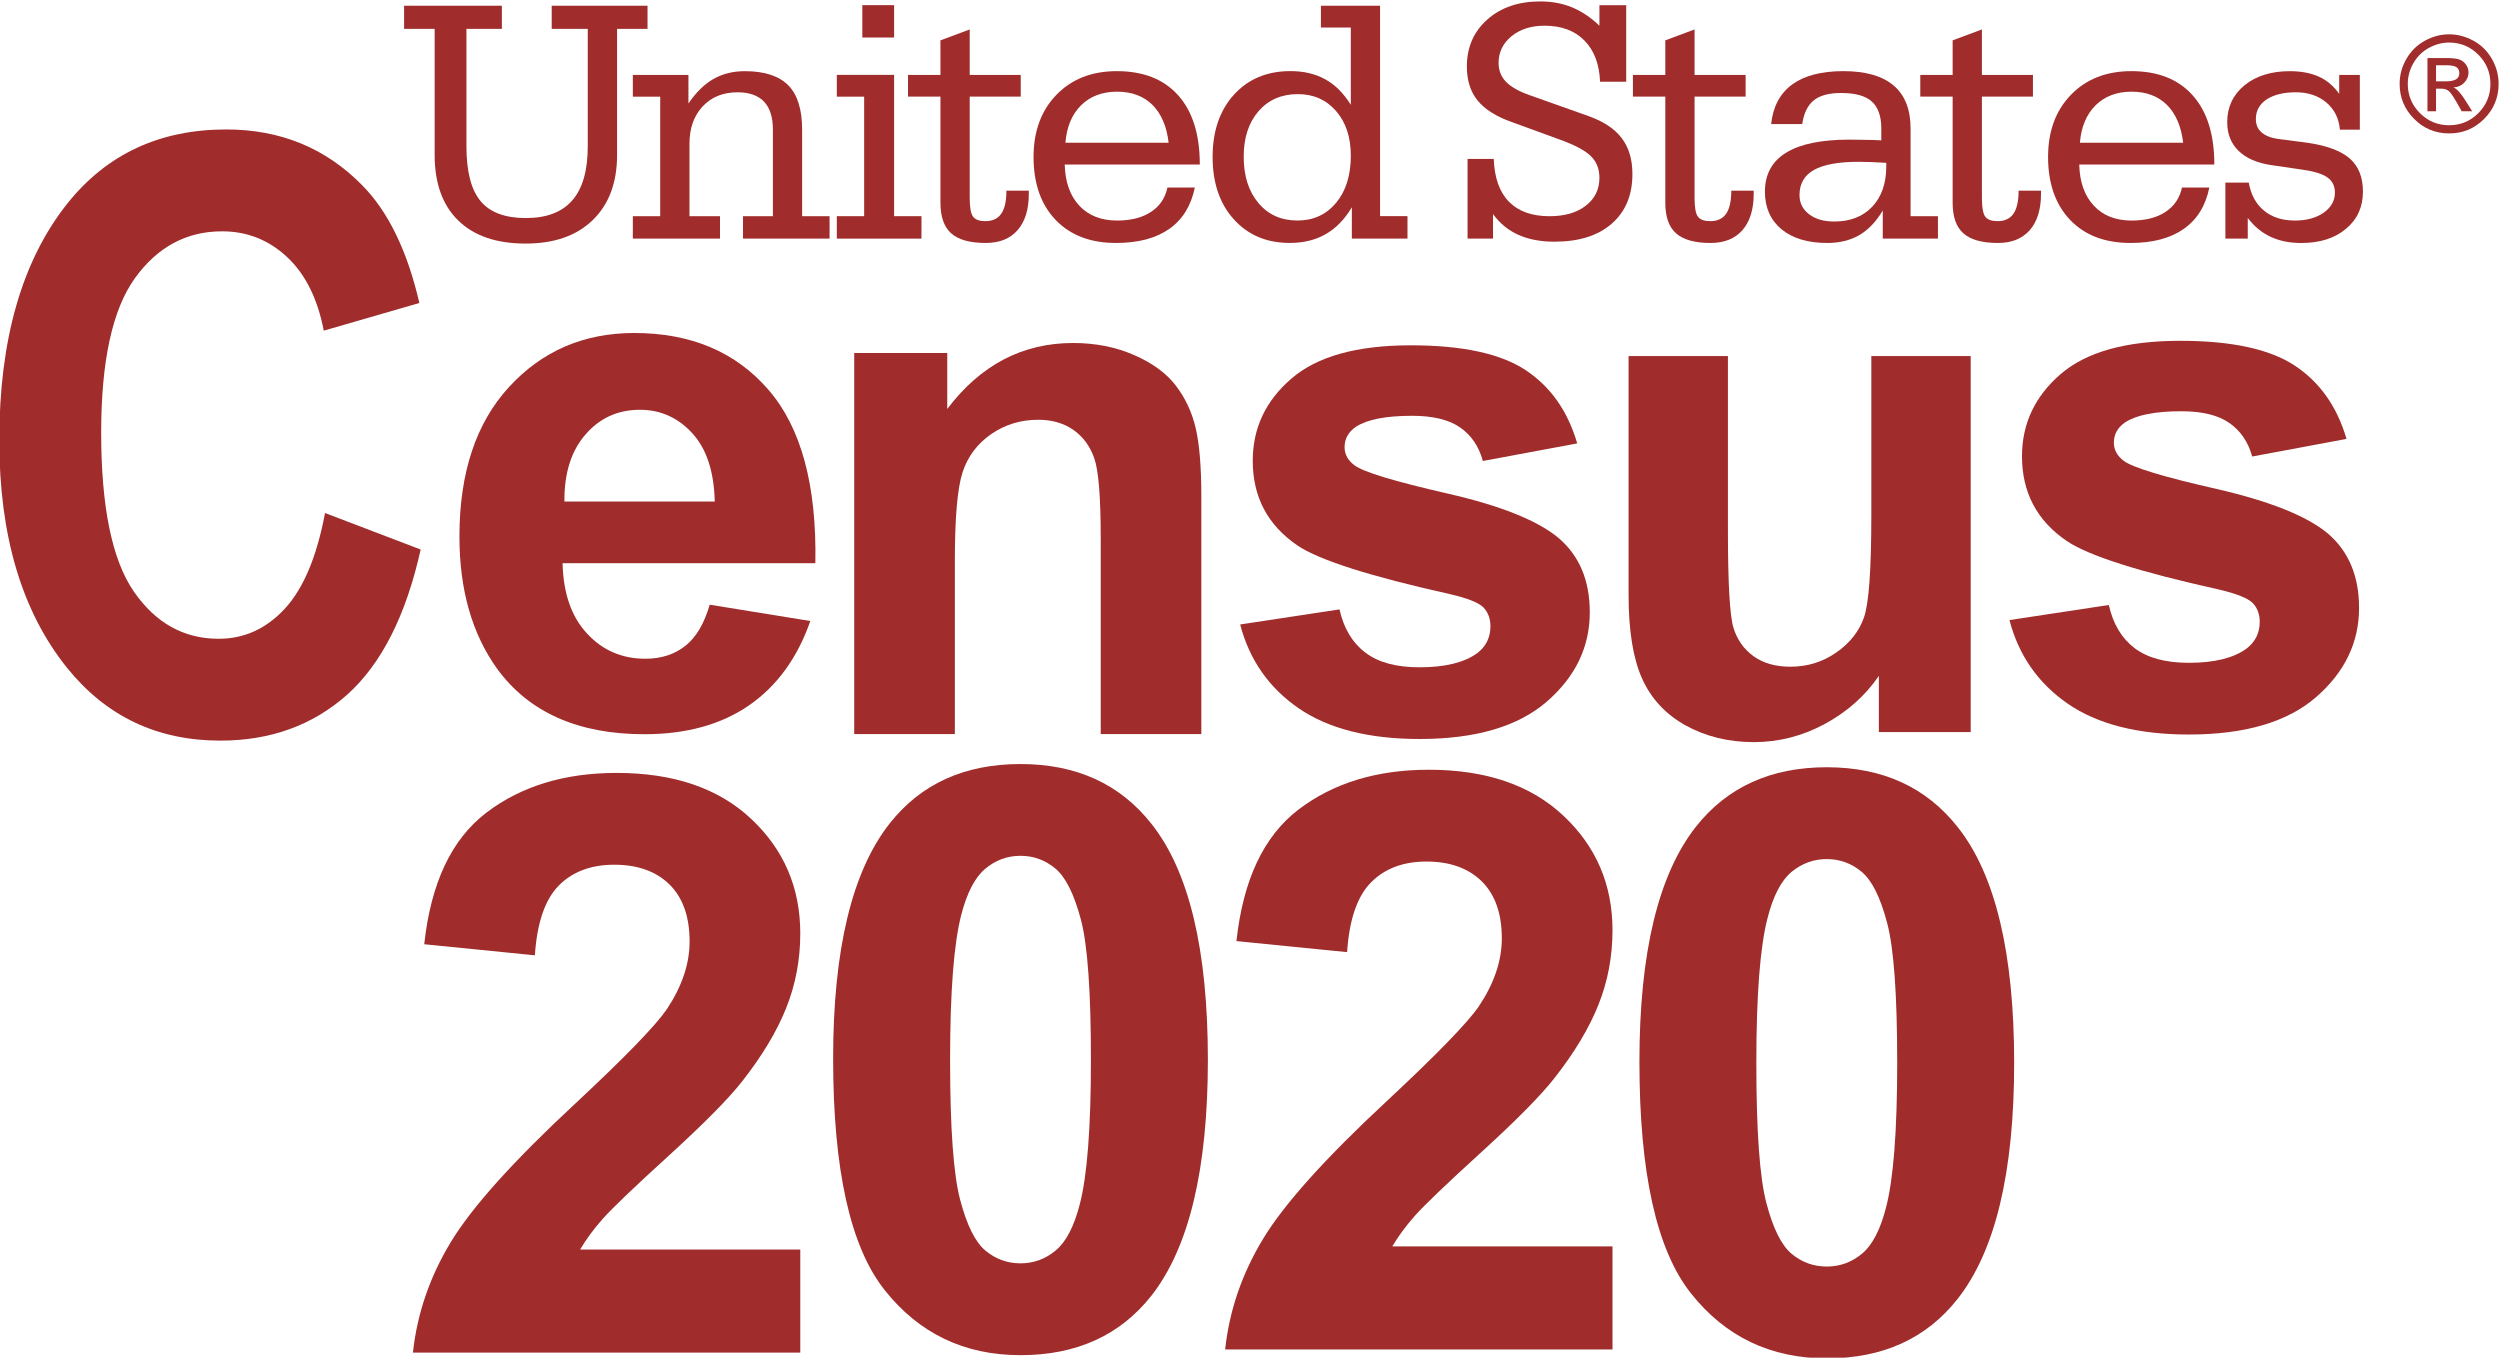
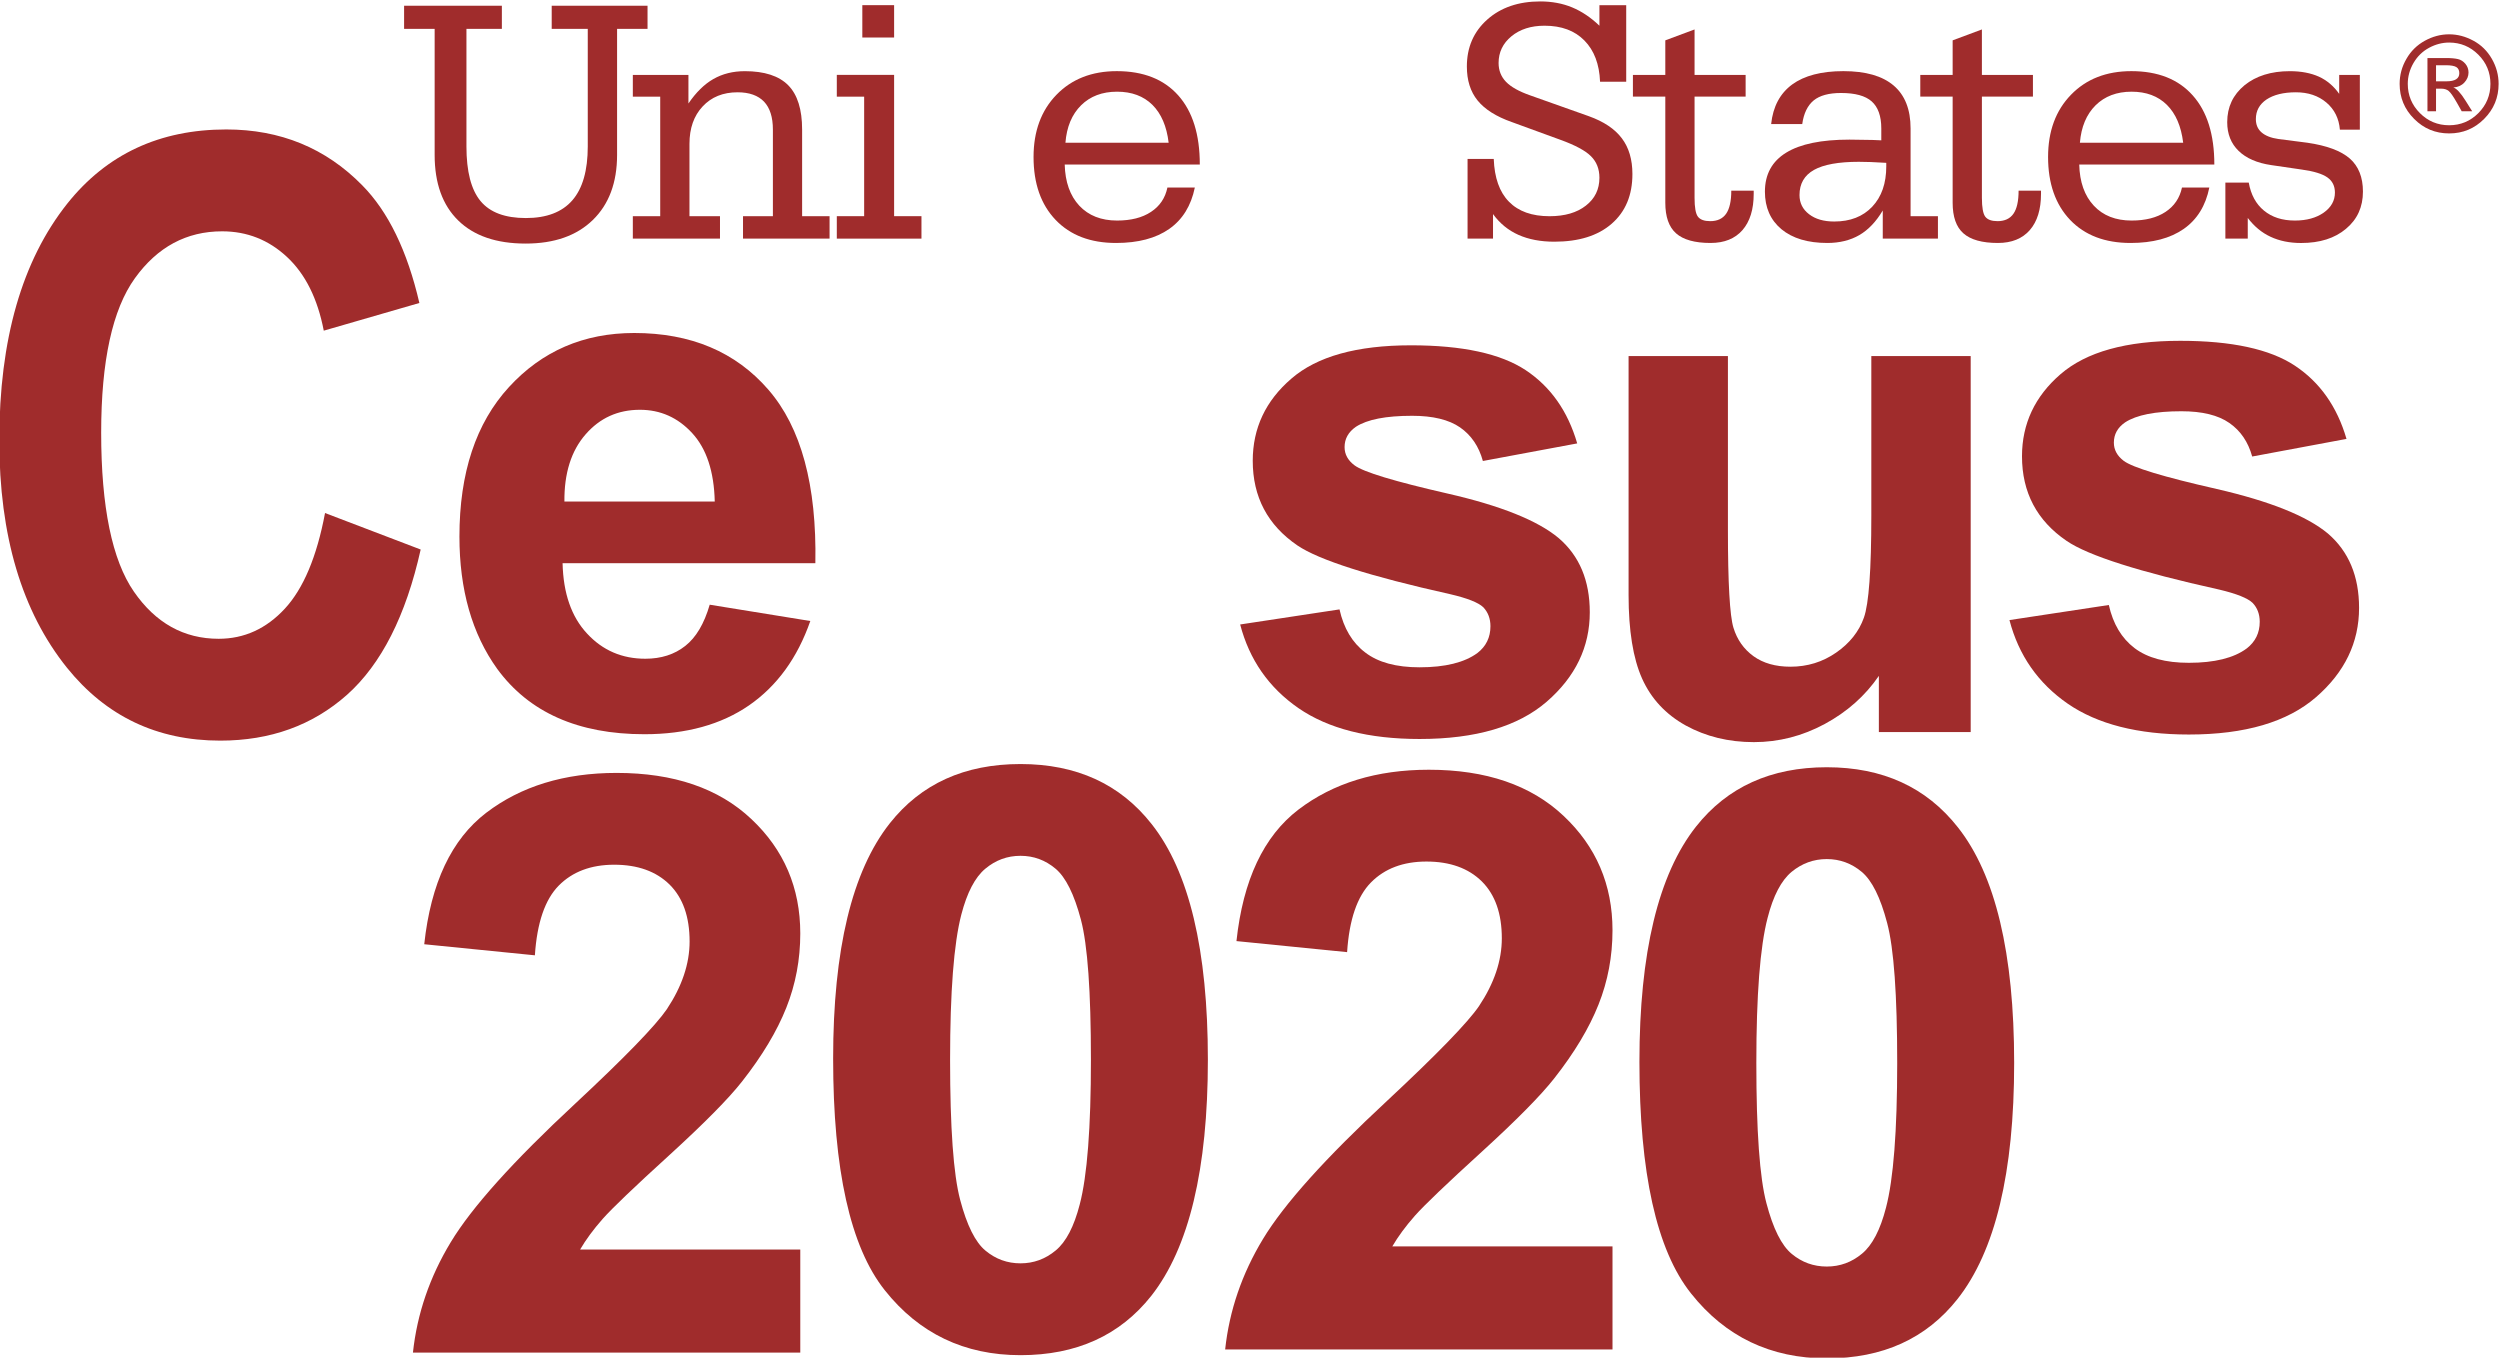
<svg xmlns="http://www.w3.org/2000/svg" xmlns:ns1="http://sodipodi.sourceforge.net/DTD/sodipodi-0.dtd" xmlns:ns2="http://www.inkscape.org/namespaces/inkscape" version="1.1" id="svg10" xml:space="preserve" width="720" height="391" viewBox="0 0 720 391" ns1:docname="United_States_Census_Logo_2020.svg" ns2:version="1.4.2 (f4327f4, 2025-05-13)">
  <ns1:namedview id="namedview1" pagecolor="#ffffff" bordercolor="#000000" borderopacity="0.25" ns2:showpageshadow="2" ns2:pageopacity="0.0" ns2:pagecheckerboard="0" ns2:deskcolor="#d1d1d1" ns2:zoom="0.76949856" ns2:cx="165.04254" ns2:cy="65.627154" ns2:window-width="1920" ns2:window-height="1111" ns2:window-x="-9" ns2:window-y="-9" ns2:window-maximized="1" ns2:current-layer="svg10" />
  <defs id="defs14">
    <clipPath clipPathUnits="userSpaceOnUse" id="clipPath28">
      <path d="M 0,792 H 612 V 0 H 0 Z" id="path26" />
    </clipPath>
    <clipPath clipPathUnits="userSpaceOnUse" id="clipPath38">
      <path d="m 63.78,62.122 h 281.038 v 46.363 H 63.78 Z" id="path36" />
    </clipPath>
    <clipPath clipPathUnits="userSpaceOnUse" id="clipPath350">
      <path d="M 0,0 H 612 V 792 H 0 Z" id="path348" />
    </clipPath>
    <clipPath clipPathUnits="userSpaceOnUse" id="clipPath362">
      <path d="m 497.311,58.621 h 74.924 v 40.678 h -74.924 z" id="path360" />
    </clipPath>
    <clipPath clipPathUnits="userSpaceOnUse" id="clipPath476">
      <path d="M 62.2,211.559 H 549.8 V 561.761 H 62.2 Z" id="path474" />
    </clipPath>
  </defs>
  <g id="g18" transform="matrix(1.333,0,0,-1.333,0,1056)" style="fill:#a02c2c">
    <g id="g20" style="fill:#a02c2c">
      <g id="g22" style="fill:#a02c2c">
        <g id="g24" clip-path="url(#clipPath28)" style="fill:#a02c2c">
          <g id="g30" style="fill:#a02c2c" />
        </g>
      </g>
    </g>
    <g id="g356" transform="matrix(7.207,0,0,7.207,-3584.271,76.242)" style="fill:#a02c2c">
      <g id="g358" clip-path="url(#clipPath362)" style="fill:#a02c2c;fill-opacity:1">
        <g id="g364" transform="translate(507.076,83.962)" style="fill:#a02c2c;fill-opacity:1">
          <path d="M 0,0 2.867,-1.094 C 2.424,-3.081 1.687,-4.531 0.658,-5.45 c -1.031,-0.915 -2.296,-1.373 -3.799,-1.373 -1.891,0 -3.423,0.728 -4.597,2.187 -1.351,1.684 -2.027,3.955 -2.027,6.816 0,3.022 0.68,5.387 2.038,7.096 1.181,1.482 2.77,2.223 4.766,2.223 1.623,0 2.982,-0.558 4.077,-1.675 0.78,-0.79 1.351,-1.967 1.712,-3.527 L -0.038,5.467 C -0.223,6.427 -0.59,7.165 -1.14,7.676 -1.69,8.189 -2.339,8.445 -3.085,8.445 -4.153,8.445 -5.024,7.977 -5.698,7.042 -6.373,6.106 -6.711,4.561 -6.711,2.41 c 0,-2.233 0.328,-3.821 0.98,-4.765 0.652,-0.944 1.5,-1.415 2.543,-1.415 0.764,0 1.426,0.301 1.982,0.902 C -0.648,-2.265 -0.246,-1.309 0,0" style="fill:#a02c2c;fill-opacity:1;fill-rule:nonzero;stroke:none" id="path366" />
        </g>
        <g id="g368" transform="translate(518.759,84.306)" style="fill:#a02c2c;fill-opacity:1">
          <path d="m 0,0 c -0.021,0.899 -0.246,1.583 -0.676,2.051 -0.429,0.467 -0.952,0.7 -1.567,0.7 -0.66,0 -1.202,-0.245 -1.631,-0.739 C -4.304,1.519 -4.515,0.847 -4.507,0 Z M -0.151,-3.092 2.865,-3.581 C 2.478,-4.689 1.866,-5.529 1.029,-6.109 0.193,-6.685 -0.852,-6.975 -2.108,-6.975 c -1.988,0 -3.46,0.654 -4.415,1.961 -0.753,1.048 -1.131,2.37 -1.131,3.966 0,1.908 0.495,3.401 1.485,4.48 0.99,1.08 2.241,1.621 3.755,1.621 1.697,0 3.04,-0.566 4.021,-1.699 C 2.59,2.222 3.06,0.489 3.016,-1.848 h -7.578 c 0.021,-0.905 0.266,-1.608 0.734,-2.109 0.467,-0.506 1.05,-0.755 1.747,-0.755 0.474,0 0.872,0.127 1.197,0.384 0.324,0.254 0.568,0.667 0.733,1.236" style="fill:#a02c2c;fill-opacity:1;fill-rule:nonzero;stroke:none" id="path370" />
        </g>
        <g id="g372" transform="translate(533.346,77.335)" style="fill:#a02c2c;fill-opacity:1">
-           <path d="m 0,0 h -3.016 v 5.865 c 0,1.24 -0.065,2.043 -0.195,2.407 C -3.339,8.637 -3.55,8.919 -3.84,9.122 -4.13,9.323 -4.481,9.423 -4.89,9.423 -5.414,9.423 -5.885,9.28 -6.301,8.992 -6.718,8.702 -7.004,8.321 -7.159,7.845 -7.312,7.369 -7.389,6.489 -7.389,5.205 V 0 h -3.017 v 11.424 h 2.789 V 9.747 c 0.998,1.319 2.256,1.977 3.772,1.977 0.668,0 1.278,-0.119 1.831,-0.362 0.552,-0.241 0.969,-0.547 1.254,-0.921 0.285,-0.376 0.482,-0.8 0.592,-1.275 C -0.057,8.691 0,8.011 0,7.126 Z" style="fill:#a02c2c;fill-opacity:1;fill-rule:nonzero;stroke:none" id="path374" />
-         </g>
+           </g>
        <g id="g376" transform="translate(534.51,80.621)" style="fill:#a02c2c;fill-opacity:1">
          <path d="m 0,0 2.978,0.452 c 0.127,-0.569 0.385,-1 0.773,-1.293 0.387,-0.297 0.93,-0.443 1.628,-0.443 0.767,0 1.346,0.144 1.733,0.428 0.26,0.201 0.391,0.468 0.391,0.804 0,0.228 -0.072,0.417 -0.213,0.567 C 7.142,0.657 6.809,0.789 6.292,0.909 3.886,1.445 2.359,1.933 1.715,2.37 0.823,2.98 0.377,3.824 0.377,4.907 c 0,0.978 0.386,1.799 1.157,2.462 0.77,0.668 1.965,1 3.585,1 C 6.66,8.369 7.806,8.12 8.555,7.627 9.305,7.13 9.822,6.398 10.104,5.428 L 7.276,4.901 C 7.157,5.338 6.928,5.674 6.592,5.908 6.256,6.14 5.778,6.256 5.155,6.256 4.37,6.256 3.809,6.147 3.469,5.926 3.242,5.768 3.13,5.565 3.13,5.317 3.13,5.102 3.229,4.92 3.428,4.771 3.695,4.57 4.626,4.289 6.217,3.925 7.806,3.562 8.916,3.118 9.547,2.591 10.17,2.058 10.481,1.317 10.481,0.365 c 0,-1.038 -0.429,-1.931 -1.289,-2.678 -0.859,-0.745 -2.131,-1.12 -3.813,-1.12 -1.529,0 -2.738,0.31 -3.63,0.924 C 0.857,-1.893 0.276,-1.056 0,0" style="fill:#a02c2c;fill-opacity:1;fill-rule:nonzero;stroke:none" id="path378" />
        </g>
        <g id="g380" transform="translate(553.657,77.396)" style="fill:#a02c2c;fill-opacity:1">
          <path d="M 0,0 V 1.684 C -0.412,1.083 -0.954,0.603 -1.624,0.241 c -0.669,-0.36 -1.377,-0.543 -2.122,-0.543 -0.759,0 -1.439,0.167 -2.044,0.499 -0.603,0.336 -1.038,0.804 -1.309,1.409 -0.269,0.603 -0.404,1.437 -0.404,2.503 v 7.163 h 2.978 V 6.061 c 0,-1.593 0.056,-2.572 0.165,-2.931 0.109,-0.359 0.31,-0.644 0.602,-0.856 0.29,-0.209 0.659,-0.315 1.107,-0.315 0.509,0 0.968,0.142 1.371,0.423 0.405,0.281 0.682,0.628 0.831,1.046 0.149,0.417 0.223,1.437 0.223,3.059 v 4.785 H 2.753 V 0 Z" style="fill:#a02c2c;fill-opacity:1;fill-rule:nonzero;stroke:none" id="path382" />
        </g>
        <g id="g384" transform="translate(557.572,80.753)" style="fill:#a02c2c;fill-opacity:1">
          <path d="m 0,0 2.979,0.452 c 0.126,-0.566 0.382,-0.996 0.772,-1.293 0.387,-0.293 0.929,-0.44 1.628,-0.44 0.767,0 1.345,0.143 1.732,0.429 0.26,0.2 0.392,0.466 0.392,0.801 0,0.229 -0.072,0.418 -0.213,0.566 C 7.141,0.658 6.809,0.79 6.293,0.913 3.886,1.446 2.359,1.933 1.715,2.373 0.823,2.98 0.376,3.827 0.376,4.91 c 0,0.977 0.388,1.799 1.156,2.462 0.772,0.667 1.966,1 3.588,1 1.539,0 2.685,-0.248 3.436,-0.745 C 9.304,7.131 9.822,6.401 10.104,5.431 L 7.277,4.903 C 7.156,5.341 6.928,5.676 6.592,5.909 6.257,6.143 5.779,6.26 5.155,6.26 4.37,6.26 3.808,6.149 3.468,5.927 3.242,5.772 3.13,5.569 3.13,5.319 3.13,5.105 3.229,4.922 3.426,4.773 3.695,4.572 4.624,4.29 6.217,3.929 7.805,3.563 8.915,3.12 9.546,2.595 c 0.623,-0.535 0.935,-1.278 0.935,-2.23 0,-1.036 -0.43,-1.929 -1.289,-2.675 -0.859,-0.746 -2.131,-1.121 -3.813,-1.121 -1.528,0 -2.74,0.31 -3.631,0.924 C 0.857,-1.891 0.276,-1.055 0,0" style="fill:#a02c2c;fill-opacity:1;fill-rule:nonzero;stroke:none" id="path386" />
        </g>
        <g id="g388" transform="translate(527.925,73.686)" style="fill:#a02c2c;fill-opacity:1">
          <path d="m 0,0 c -0.395,0 -0.746,-0.129 -1.054,-0.386 -0.31,-0.257 -0.549,-0.718 -0.721,-1.379 -0.223,-0.862 -0.336,-2.31 -0.336,-4.347 0,-2.041 0.1,-3.44 0.302,-4.202 0.201,-0.763 0.455,-1.272 0.76,-1.523 0.306,-0.254 0.654,-0.38 1.049,-0.38 0.395,0 0.747,0.129 1.056,0.387 0.31,0.256 0.549,0.716 0.72,1.381 0.223,0.851 0.335,2.296 0.335,4.337 0,2.037 -0.099,3.437 -0.3,4.197 C 1.609,-1.152 1.356,-0.643 1.05,-0.386 0.745,-0.129 0.395,0 0,0 m 0,2.751 c 1.676,0 2.986,-0.598 3.93,-1.798 1.125,-1.422 1.687,-3.777 1.687,-7.065 0,-3.286 -0.566,-5.643 -1.698,-7.081 C 2.982,-14.377 1.676,-14.97 0,-14.97 c -1.683,0 -3.04,0.65 -4.07,1.948 -1.033,1.299 -1.547,3.614 -1.547,6.944 0,3.267 0.566,5.617 1.699,7.053 C -2.981,2.16 -1.676,2.751 0,2.751" style="fill:#a02c2c;fill-opacity:1;fill-rule:nonzero;stroke:none" id="path390" />
        </g>
        <g id="g392" transform="translate(552.096,73.588)" style="fill:#a02c2c;fill-opacity:1">
          <path d="M 0,0 C -0.395,0 -0.746,-0.129 -1.056,-0.384 -1.365,-0.642 -1.607,-1.102 -1.775,-1.765 -2,-2.627 -2.112,-4.077 -2.112,-6.114 c 0,-2.038 0.1,-3.438 0.302,-4.2 0.2,-0.763 0.453,-1.27 0.761,-1.523 0.304,-0.252 0.654,-0.378 1.049,-0.378 0.393,0 0.745,0.127 1.055,0.385 0.309,0.255 0.549,0.715 0.72,1.38 0.223,0.852 0.336,2.298 0.336,4.336 0,2.037 -0.099,3.438 -0.302,4.2 C 1.608,-1.15 1.356,-0.642 1.048,-0.384 0.744,-0.129 0.393,0 0,0 m 0,2.753 c 1.677,0 2.985,-0.6 3.929,-1.8 1.125,-1.421 1.688,-3.776 1.688,-7.067 0,-3.283 -0.566,-5.641 -1.7,-7.077 -0.937,-1.185 -2.24,-1.777 -3.917,-1.777 -1.684,0 -3.041,0.649 -4.071,1.948 -1.032,1.299 -1.546,3.612 -1.546,6.942 0,3.267 0.565,5.619 1.699,7.055 C -2.981,2.16 -1.676,2.753 0,2.753" style="fill:#a02c2c;fill-opacity:1;fill-rule:nonzero;stroke:none" id="path394" />
        </g>
        <g id="g396" transform="translate(510.362,98.477)" style="fill:#a02c2c;fill-opacity:1">
          <path d="M 0,0 H -0.916 V 0.692 H 2.015 V 0 H 0.953 v -3.524 c 0,-0.753 0.14,-1.298 0.423,-1.639 0.283,-0.341 0.736,-0.509 1.358,-0.509 0.623,0 1.087,0.178 1.395,0.533 0.308,0.356 0.461,0.894 0.461,1.615 V 0 H 3.509 V 0.692 H 6.382 V 0 H 5.469 v -3.779 c 0,-0.83 -0.244,-1.482 -0.728,-1.952 -0.485,-0.471 -1.155,-0.706 -2.013,-0.706 -0.875,0 -1.548,0.23 -2.02,0.691 C 0.236,-5.286 0,-4.63 0,-3.779 Z" style="fill:#a02c2c;fill-opacity:1;fill-rule:nonzero;stroke:none" id="path398" />
        </g>
        <g id="g400" transform="translate(516.303,92.188)" style="fill:#a02c2c;fill-opacity:1">
          <path d="M 0,0 V 0.672 H 0.821 V 4.256 H 0 V 4.908 H 1.667 V 4.051 C 1.893,4.384 2.143,4.63 2.415,4.785 2.688,4.941 3.002,5.02 3.358,5.02 3.944,5.02 4.379,4.88 4.658,4.598 4.937,4.316 5.075,3.872 5.075,3.27 V 0.672 H 5.898 V 0 H 3.303 V 0.672 H 4.199 V 3.27 C 4.199,3.64 4.11,3.919 3.934,4.106 3.755,4.292 3.491,4.387 3.141,4.387 2.704,4.387 2.355,4.245 2.093,3.963 1.83,3.683 1.698,3.308 1.698,2.841 V 0.672 H 2.613 V 0 Z" style="fill:#a02c2c;fill-opacity:1;fill-rule:nonzero;stroke:none" id="path402" />
        </g>
        <path d="m 523.183,99.187 h 0.953 v -0.97 h -0.953 z m -0.765,-6.999 v 0.673 h 0.82 v 3.583 h -0.82 v 0.653 h 1.718 v -4.236 h 0.82 v -0.673 z" style="fill:#a02c2c;fill-opacity:1;fill-rule:nonzero;stroke:none" id="path404" />
        <g id="g406" transform="translate(525.525,96.445)" style="fill:#a02c2c;fill-opacity:1">
-           <path d="M 0,0 H -0.972 V 0.651 H 0 V 1.687 L 0.877,2.014 V 0.651 h 1.53 V 0 h -1.53 v -3.034 c 0,-0.288 0.034,-0.476 0.102,-0.565 0.067,-0.09 0.19,-0.134 0.367,-0.134 0.216,0 0.375,0.075 0.477,0.223 0.104,0.148 0.154,0.379 0.154,0.69 H 2.649 V -2.913 C 2.649,-3.382 2.538,-3.744 2.313,-4.002 2.09,-4.258 1.77,-4.387 1.357,-4.387 0.883,-4.387 0.537,-4.29 0.322,-4.098 0.108,-3.907 0,-3.602 0,-3.181 Z" style="fill:#a02c2c;fill-opacity:1;fill-rule:nonzero;stroke:none" id="path408" />
-         </g>
+           </g>
        <g id="g410" transform="translate(529.272,95.063)" style="fill:#a02c2c;fill-opacity:1">
          <path d="M 0,0 H 3.094 C 3.036,0.493 2.872,0.872 2.607,1.136 2.341,1.398 1.988,1.53 1.548,1.53 1.102,1.53 0.743,1.393 0.469,1.122 0.194,0.849 0.037,0.475 0,0 M 3.057,-1.343 H 3.879 C 3.766,-1.892 3.51,-2.305 3.11,-2.585 c -0.401,-0.28 -0.932,-0.42 -1.593,-0.42 -0.766,0 -1.37,0.23 -1.811,0.691 -0.441,0.461 -0.662,1.09 -0.662,1.887 0,0.772 0.23,1.394 0.687,1.865 0.458,0.471 1.06,0.708 1.81,0.708 0.796,0 1.409,-0.243 1.84,-0.726 0.432,-0.485 0.647,-1.175 0.647,-2.073 h -4.05 c 0.014,-0.526 0.161,-0.937 0.438,-1.235 0.279,-0.297 0.656,-0.445 1.133,-0.445 0.413,0 0.753,0.085 1.015,0.259 0.264,0.173 0.428,0.416 0.493,0.731" style="fill:#a02c2c;fill-opacity:1;fill-rule:nonzero;stroke:none" id="path412" />
        </g>
        <g id="g414" transform="translate(537.827,94.674)" style="fill:#a02c2c;fill-opacity:1">
-           <path d="m 0,0 c 0,0.553 -0.146,0.998 -0.44,1.336 -0.295,0.341 -0.677,0.51 -1.149,0.51 -0.49,0 -0.882,-0.172 -1.177,-0.511 -0.297,-0.343 -0.445,-0.796 -0.445,-1.366 0,-0.577 0.148,-1.04 0.442,-1.388 0.293,-0.35 0.683,-0.524 1.17,-0.524 0.479,0 0.864,0.178 1.159,0.532 C -0.146,-1.058 0,-0.587 0,0 m 0.031,-1.546 c -0.213,-0.358 -0.472,-0.627 -0.779,-0.803 -0.306,-0.178 -0.667,-0.266 -1.082,-0.266 -0.695,0 -1.253,0.237 -1.677,0.708 -0.425,0.47 -0.636,1.094 -0.636,1.87 0,0.775 0.214,1.396 0.64,1.867 0.429,0.47 0.992,0.706 1.693,0.706 0.405,0 0.754,-0.084 1.049,-0.249 C -0.466,2.124 -0.213,1.869 0,1.525 V 3.842 H -0.896 V 4.495 H 0.877 V -1.812 H 1.699 V -2.486 H 0.031 Z" style="fill:#a02c2c;fill-opacity:1;fill-rule:nonzero;stroke:none" id="path416" />
-         </g>
+           </g>
        <g id="g418" transform="translate(541.327,92.188)" style="fill:#a02c2c;fill-opacity:1">
          <path d="M 0,0 V 2.389 H 0.785 C 0.806,1.825 0.956,1.396 1.241,1.107 1.524,0.817 1.93,0.672 2.458,0.672 c 0.455,0 0.818,0.105 1.087,0.316 0.272,0.21 0.408,0.489 0.408,0.837 C 3.953,2.086 3.869,2.302 3.7,2.47 3.531,2.639 3.223,2.804 2.777,2.965 L 1.328,3.494 C 0.861,3.658 0.518,3.874 0.301,4.141 0.085,4.407 -0.021,4.746 -0.021,5.16 c 0,0.575 0.203,1.044 0.611,1.407 0.406,0.362 0.937,0.544 1.591,0.544 0.348,0 0.669,-0.06 0.955,-0.179 C 3.421,6.813 3.695,6.631 3.953,6.383 V 6.998 H 4.756 V 4.704 H 3.972 C 3.951,5.232 3.795,5.643 3.503,5.939 3.213,6.236 2.814,6.383 2.307,6.383 1.902,6.383 1.572,6.277 1.315,6.066 1.057,5.853 0.93,5.586 0.93,5.265 0.93,5.041 1.006,4.852 1.155,4.698 1.304,4.545 1.546,4.411 1.876,4.295 L 3.634,3.671 C 4.082,3.51 4.412,3.291 4.625,3.008 4.837,2.728 4.942,2.37 4.942,1.937 4.942,1.303 4.735,0.808 4.321,0.447 3.906,0.085 3.331,-0.092 2.6,-0.092 2.191,-0.092 1.832,-0.024 1.525,0.113 1.221,0.248 0.966,0.457 0.763,0.736 V 0 Z" style="fill:#a02c2c;fill-opacity:1;fill-rule:nonzero;stroke:none" id="path420" />
        </g>
        <g id="g422" transform="translate(547.255,96.445)" style="fill:#a02c2c;fill-opacity:1">
          <path d="M 0,0 H -0.971 V 0.651 H 0 V 1.687 L 0.877,2.014 V 0.651 H 2.408 V 0 H 0.877 v -3.034 c 0,-0.288 0.033,-0.476 0.101,-0.565 0.068,-0.09 0.192,-0.134 0.368,-0.134 0.216,0 0.375,0.075 0.478,0.223 0.102,0.148 0.154,0.379 0.154,0.69 H 2.65 V -2.913 C 2.65,-3.382 2.537,-3.744 2.313,-4.002 2.089,-4.258 1.77,-4.387 1.357,-4.387 0.883,-4.387 0.538,-4.29 0.322,-4.098 0.107,-3.907 0,-3.602 0,-3.181 Z" style="fill:#a02c2c;fill-opacity:1;fill-rule:nonzero;stroke:none" id="path424" />
        </g>
        <g id="g426" transform="translate(553.879,94.46)" style="fill:#a02c2c;fill-opacity:1">
          <path d="m 0,0 c -0.169,0.01 -0.323,0.018 -0.462,0.024 -0.139,0.003 -0.261,0.007 -0.362,0.007 -0.606,0 -1.055,-0.082 -1.343,-0.243 -0.289,-0.163 -0.434,-0.414 -0.434,-0.753 0,-0.238 0.096,-0.429 0.285,-0.574 0.191,-0.148 0.443,-0.22 0.756,-0.22 0.48,0 0.86,0.148 1.14,0.445 0.28,0.297 0.42,0.699 0.42,1.21 z m -0.105,-2.271 v 0.843 c -0.197,-0.332 -0.43,-0.579 -0.701,-0.737 -0.27,-0.157 -0.592,-0.237 -0.961,-0.237 -0.584,0 -1.042,0.137 -1.374,0.411 -0.331,0.276 -0.497,0.652 -0.497,1.127 0,0.517 0.212,0.909 0.637,1.169 0.424,0.261 1.057,0.391 1.899,0.391 0.115,0 0.343,-0.003 0.687,-0.01 0.114,-0.004 0.204,-0.007 0.266,-0.011 V 1.03 c 0,0.371 -0.097,0.641 -0.287,0.811 C -0.628,2.012 -0.935,2.094 -1.357,2.094 -1.72,2.094 -1.993,2.02 -2.175,1.872 -2.359,1.721 -2.474,1.484 -2.519,1.163 h -0.932 c 0.055,0.522 0.266,0.918 0.63,1.186 0.365,0.266 0.877,0.4 1.536,0.4 0.666,0 1.167,-0.143 1.506,-0.431 C 0.559,2.03 0.729,1.602 0.729,1.03 v -2.629 h 0.82 v -0.672 z" style="fill:#a02c2c;fill-opacity:1;fill-rule:nonzero;stroke:none" id="path428" />
        </g>
        <g id="g430" transform="translate(555.869,96.445)" style="fill:#a02c2c;fill-opacity:1">
          <path d="M 0,0 H -0.97 V 0.651 H 0 V 1.687 L 0.877,2.014 V 0.651 h 1.53 V 0 h -1.53 v -3.034 c 0,-0.288 0.034,-0.476 0.101,-0.565 0.068,-0.09 0.19,-0.134 0.368,-0.134 0.214,0 0.375,0.075 0.477,0.223 0.103,0.148 0.154,0.379 0.154,0.69 H 2.649 V -2.913 C 2.649,-3.382 2.537,-3.744 2.313,-4.002 2.088,-4.258 1.77,-4.387 1.357,-4.387 0.883,-4.387 0.538,-4.29 0.322,-4.098 0.106,-3.907 0,-3.602 0,-3.181 Z" style="fill:#a02c2c;fill-opacity:1;fill-rule:nonzero;stroke:none" id="path432" />
        </g>
        <g id="g434" transform="translate(559.684,95.063)" style="fill:#a02c2c;fill-opacity:1">
          <path d="M 0,0 H 3.096 C 3.036,0.493 2.874,0.872 2.607,1.136 2.342,1.398 1.989,1.53 1.549,1.53 1.104,1.53 0.745,1.393 0.47,1.122 0.196,0.849 0.039,0.475 0,0 M 3.06,-1.343 H 3.88 C 3.769,-1.892 3.512,-2.305 3.111,-2.585 c -0.402,-0.28 -0.932,-0.42 -1.592,-0.42 -0.767,0 -1.371,0.23 -1.812,0.691 -0.439,0.461 -0.661,1.089 -0.661,1.886 0,0.773 0.229,1.395 0.687,1.866 C 0.19,1.909 0.792,2.146 1.544,2.146 2.34,2.146 2.951,1.903 3.381,1.42 3.815,0.935 4.03,0.245 4.03,-0.653 h -4.05 c 0.013,-0.526 0.159,-0.937 0.438,-1.235 0.277,-0.297 0.655,-0.445 1.132,-0.445 0.414,0 0.753,0.085 1.016,0.259 0.262,0.173 0.427,0.416 0.494,0.731" style="fill:#a02c2c;fill-opacity:1;fill-rule:nonzero;stroke:none" id="path436" />
        </g>
        <g id="g438" transform="translate(564.045,92.188)" style="fill:#a02c2c;fill-opacity:1">
          <path d="M 0,0 V 1.679 H 0.701 C 0.765,1.318 0.916,1.038 1.157,0.84 1.398,0.641 1.706,0.542 2.084,0.542 c 0.352,0 0.641,0.08 0.865,0.238 0.224,0.159 0.335,0.36 0.335,0.6 0,0.199 -0.076,0.35 -0.227,0.456 C 2.905,1.943 2.652,2.02 2.294,2.07 L 1.377,2.204 C 0.951,2.266 0.624,2.409 0.397,2.63 0.169,2.85 0.055,3.139 0.055,3.491 0.055,3.945 0.228,4.312 0.574,4.598 0.92,4.878 1.372,5.02 1.931,5.02 2.271,5.02 2.562,4.964 2.805,4.855 3.048,4.743 3.25,4.57 3.412,4.34 V 4.908 H 4.031 V 3.266 H 3.433 C 3.405,3.603 3.27,3.874 3.029,4.079 2.787,4.284 2.482,4.387 2.113,4.387 1.74,4.387 1.445,4.312 1.233,4.171 1.02,4.026 0.914,3.831 0.914,3.584 0.914,3.416 0.97,3.285 1.083,3.186 1.195,3.087 1.365,3.018 1.594,2.986 L 2.457,2.875 C 3.042,2.79 3.467,2.631 3.729,2.402 3.992,2.172 4.124,1.839 4.124,1.41 4.124,0.951 3.956,0.577 3.617,0.296 3.281,0.011 2.832,-0.131 2.269,-0.131 1.923,-0.131 1.619,-0.068 1.356,0.055 1.091,0.177 0.864,0.367 0.671,0.62 V 0 Z" style="fill:#a02c2c;fill-opacity:1;fill-rule:nonzero;stroke:none" id="path440" />
        </g>
        <g id="g442" transform="translate(521.323,61.882)" style="fill:#a02c2c;fill-opacity:1">
          <path d="m 0,0 v -3.09 h -11.612 c 0.125,1.164 0.502,2.267 1.132,3.308 0.63,1.045 1.873,2.429 3.73,4.154 1.493,1.391 2.409,2.337 2.748,2.831 0.456,0.686 0.684,1.364 0.684,2.033 0,0.738 -0.199,1.307 -0.6,1.706 -0.402,0.395 -0.953,0.595 -1.66,0.595 -0.696,0 -1.252,-0.21 -1.664,-0.627 -0.412,-0.419 -0.65,-1.115 -0.714,-2.089 l -3.317,0.332 c 0.197,1.831 0.817,3.145 1.858,3.941 1.043,0.795 2.344,1.195 3.909,1.195 1.712,0 3.058,-0.459 4.037,-1.381 C -0.489,11.988 0,10.844 0,9.475 0,8.695 -0.139,7.953 -0.419,7.25 -0.699,6.546 -1.14,5.809 -1.746,5.038 -2.147,4.527 -2.872,3.792 -3.924,2.832 -4.978,1.873 -5.643,1.236 -5.923,0.92 -6.201,0.605 -6.427,0.298 -6.601,0 Z" style="fill:#a02c2c;fill-opacity:1;fill-rule:nonzero;stroke:none" id="path444" />
        </g>
        <g id="g446" transform="translate(545.672,61.977)" style="fill:#a02c2c;fill-opacity:1">
          <path d="m 0,0 v -3.09 h -11.612 c 0.125,1.163 0.502,2.267 1.132,3.308 0.63,1.045 1.873,2.429 3.73,4.153 1.493,1.392 2.41,2.338 2.748,2.832 0.457,0.686 0.684,1.364 0.684,2.032 0,0.739 -0.199,1.308 -0.6,1.707 -0.401,0.395 -0.953,0.595 -1.66,0.595 -0.696,0 -1.252,-0.21 -1.664,-0.628 -0.412,-0.419 -0.65,-1.114 -0.714,-2.088 l -3.317,0.331 c 0.197,1.832 0.817,3.146 1.858,3.942 1.043,0.795 2.345,1.195 3.909,1.195 1.712,0 3.058,-0.459 4.037,-1.381 C -0.489,11.988 0,10.844 0,9.475 0,8.695 -0.139,7.953 -0.419,7.25 -0.699,6.546 -1.14,5.809 -1.746,5.038 -2.147,4.527 -2.872,3.791 -3.924,2.832 -4.977,1.873 -5.643,1.235 -5.923,0.92 -6.201,0.605 -6.427,0.298 -6.601,0 Z" style="fill:#a02c2c;fill-opacity:1;fill-rule:nonzero;stroke:none" id="path448" />
        </g>
        <g id="g450" transform="translate(570.36,96.904)" style="fill:#a02c2c;fill-opacity:1">
          <path d="M 0,0 H 0.312 C 0.571,0 0.698,0.081 0.698,0.244 0.698,0.33 0.667,0.391 0.607,0.428 0.545,0.464 0.441,0.482 0.293,0.482 H 0 Z M -0.257,-0.898 V 0.698 H 0.292 C 0.45,0.698 0.573,0.687 0.659,0.666 0.745,0.646 0.819,0.598 0.882,0.523 0.943,0.448 0.974,0.362 0.974,0.265 0.974,0.153 0.932,0.052 0.849,-0.037 0.768,-0.125 0.656,-0.174 0.518,-0.185 0.615,-0.213 0.739,-0.347 0.889,-0.587 L 1.084,-0.898 H 0.77 L 0.628,-0.646 C 0.52,-0.457 0.439,-0.338 0.381,-0.291 0.326,-0.244 0.249,-0.22 0.152,-0.22 H 0 v -0.678 z m 0.65,2.06 C 0.186,1.162 -0.015,1.109 -0.21,1.004 -0.406,0.898 -0.56,0.747 -0.675,0.55 -0.789,0.353 -0.847,0.143 -0.847,-0.077 c 0,-0.341 0.122,-0.634 0.364,-0.876 0.241,-0.242 0.534,-0.364 0.876,-0.364 0.343,0 0.635,0.122 0.876,0.364 0.241,0.242 0.362,0.535 0.362,0.876 C 1.631,0.265 1.51,0.558 1.267,0.8 1.024,1.042 0.733,1.162 0.393,1.162 m 0,0.247 c 0.25,0 0.491,-0.064 0.726,-0.191 C 1.353,1.092 1.538,0.91 1.674,0.673 1.809,0.437 1.876,0.187 1.876,-0.077 c 0,-0.409 -0.144,-0.759 -0.433,-1.049 -0.289,-0.291 -0.638,-0.436 -1.05,-0.436 -0.41,0 -0.761,0.145 -1.05,0.436 -0.29,0.29 -0.434,0.64 -0.434,1.049 0,0.267 0.067,0.516 0.203,0.749 0.133,0.234 0.317,0.414 0.55,0.543 0.232,0.128 0.476,0.194 0.731,0.194" style="fill:#a02c2c;fill-opacity:1;fill-rule:nonzero;stroke:none" id="path452" />
        </g>
      </g>
    </g>
  </g>
</svg>